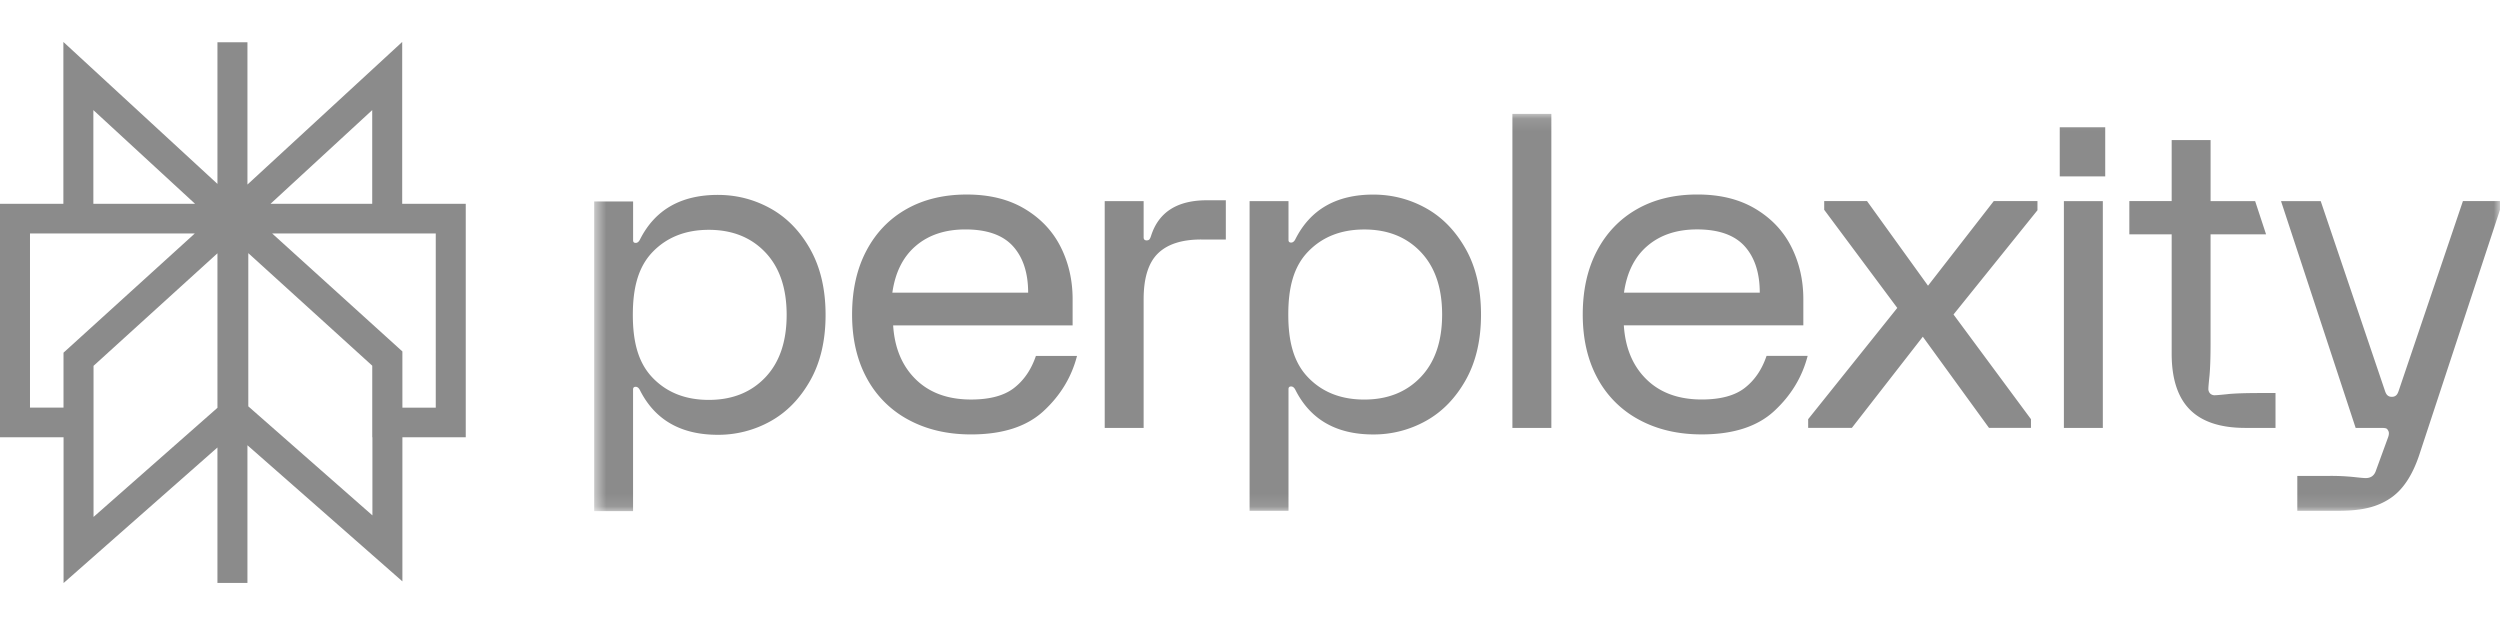
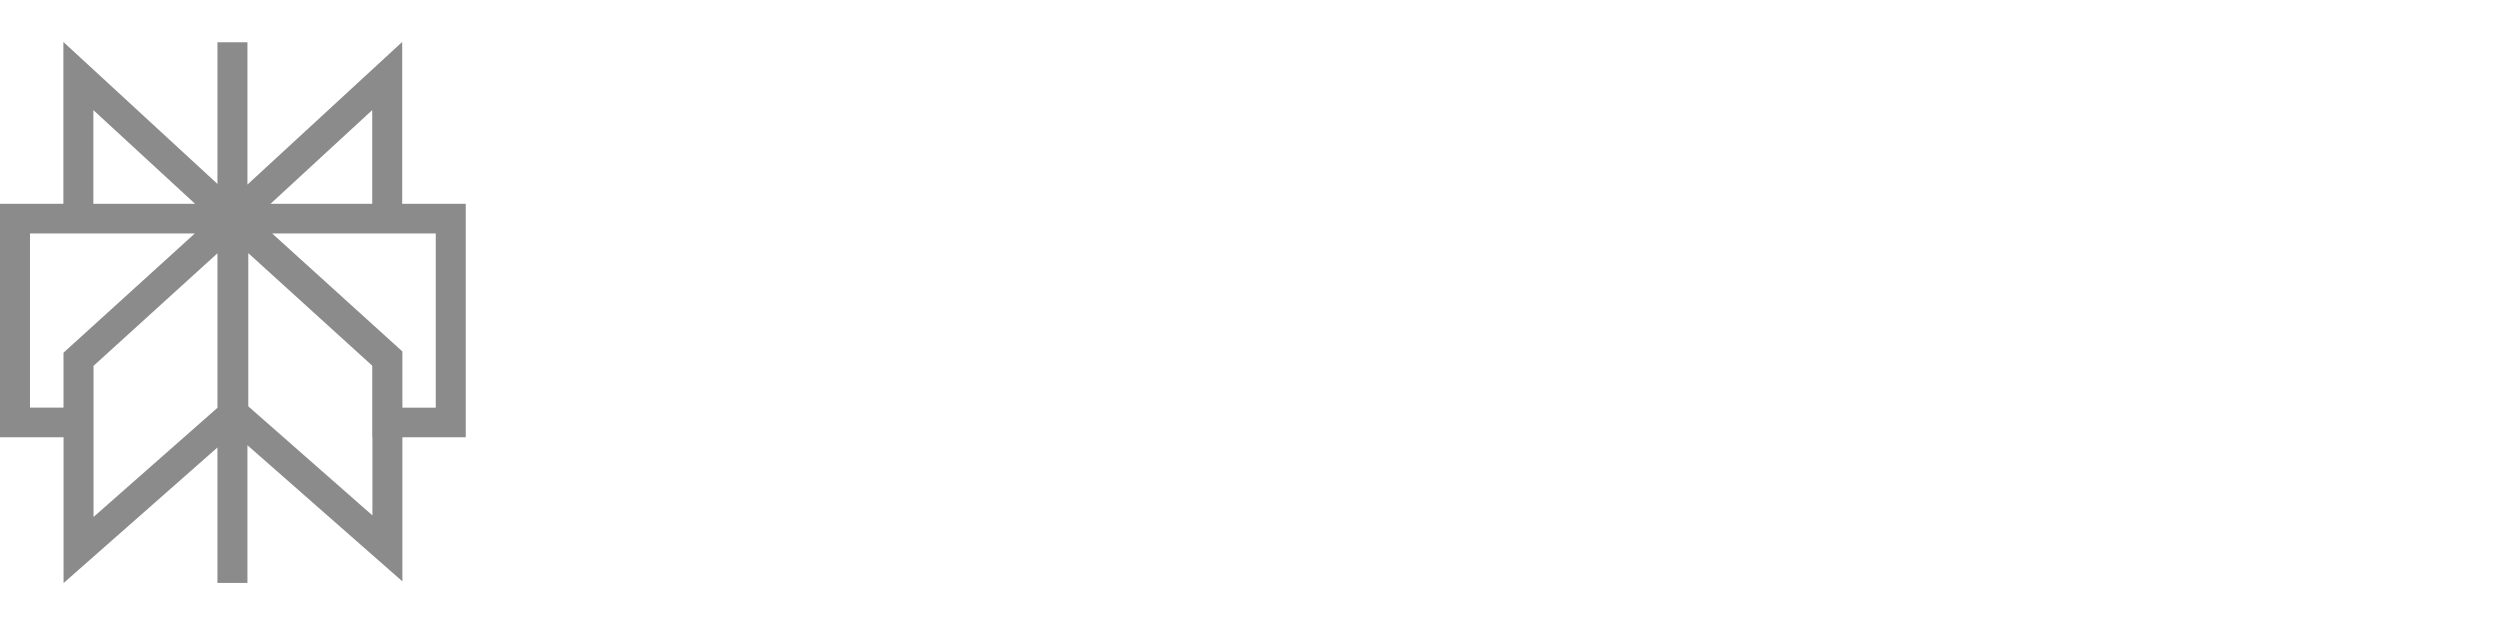
<svg xmlns="http://www.w3.org/2000/svg" width="200" height="50" fill="none" viewBox="0 0 200 50">
  <g clip-path="url(#a)">
    <path fill="#8b8b8b" fill-rule="evenodd" d="m5.07 3.356 12.326 11.357V3.382h2.4v11.382l12.38-11.408v12.949h5.084V34.98h-5.068v11.53L19.795 35.62v11.017h-2.4V35.799L5.085 46.644V34.98H0V16.305h5.07zm10.517 15.319H2.399V32.61h2.682v-4.396zM7.483 29.267v12.088l9.913-8.731V20.263zm12.381 3.241V20.251l9.916 9.005v5.725h.013v6.25zm12.328.103h2.669V18.675H21.77l10.421 9.441zm-2.415-16.306V8.808l-8.136 7.497zm-14.171 0H7.469V8.808z" clip-rule="evenodd" />
    <mask id="b" width="153" height="32" x="47" y="9" maskUnits="userSpaceOnUse" style="mask-type:luminance">
-       <path fill="#fff" d="M200 9.11H47.534v31.78H200z" />
-     </mask>
+       </mask>
    <g mask="url(#b)">
      <path fill="#8b8b8b" d="M96.543 16.02h1.523v3.14h-1.972q-2.318-.001-3.462 1.117-1.141 1.115-1.142 3.666v10.294h-3.113V16.092h3.114v2.895q.001.245.242.244.136.001.208-.07c.05-.046.091-.138.14-.28q.901-2.858 4.464-2.859h-.002zm20.71 3.89q1.227 2.18 1.228 5.251t-1.228 5.251q-1.23 2.181-3.185 3.263a8.55 8.55 0 0 1-4.204 1.082q-4.43 0-6.229-3.56-.138-.28-.346-.28-.208-.002-.209.21v9.736h-3.113V16.09h3.113v3.106q0 .21.209.21.208.001.346-.279 1.8-3.56 6.229-3.56 2.249 0 4.204 1.081 1.954 1.083 3.185 3.263m-1.883 5.251q0-3.21-1.713-5.007-1.71-1.797-4.517-1.796-2.806.001-4.516 1.796c-1.144 1.198-1.561 2.868-1.561 5.007s.419 3.81 1.561 5.007c1.141 1.2 2.647 1.796 4.516 1.796q2.805-.001 4.517-1.796c1.142-1.196 1.713-2.868 1.713-5.007m-50.552-5.224q1.227 2.18 1.228 5.25 0 3.072-1.228 5.252-1.23 2.18-3.185 3.263a8.55 8.55 0 0 1-4.204 1.081q-4.43 0-6.229-3.56-.137-.28-.346-.28t-.209.21v9.737h-3.11V16.116h3.113v3.106q-.001.21.208.21.208.002.347-.28 1.798-3.56 6.229-3.56 2.249 0 4.203 1.082t3.185 3.263zm-1.886 5.25q0-3.21-1.712-5.006-1.712-1.795-4.517-1.796-2.804.001-4.517 1.796c-1.14 1.2-1.56 2.868-1.56 5.007s.42 3.809 1.56 5.007c1.142 1.2 2.645 1.796 4.517 1.796q2.807-.001 4.517-1.796c1.142-1.196 1.712-2.869 1.712-5.007m19.942 3.286h3.287q-.658 2.549-2.68 4.414-2.025 1.866-5.799 1.865-2.837 0-4.999-1.169a8.12 8.12 0 0 1-3.34-3.332q-1.177-2.163-1.176-5.094t1.141-5.095 3.2-3.332 4.826-1.17c1.845 0 3.375.386 4.654 1.152q1.92 1.153 2.871 3.052c.636 1.27.95 2.658.95 4.17v2.094H71.452c.113 1.814.722 3.258 1.817 4.326q1.643 1.605 4.412 1.606c1.499 0 2.65-.307 3.444-.925q1.192-.925 1.748-2.566zm-11.487-5.059h10.865q0-2.372-1.212-3.717c-.808-.893-2.076-1.344-3.806-1.344q-2.423 0-3.962 1.31-1.539 1.308-1.885 3.751m49.605 10.819h3.116V9.109h-3.116v25.126zm43.787-20.125h3.639V10.18h-3.639zm13.433 17.422q-.85.087-1.02.087a.5.5 0 0 1-.382-.141.52.52 0 0 1-.14-.385q0-.173.089-1.03c.055-.569.086-1.45.086-2.634v-8.682h4.441l-.875-2.658h-3.564v-4.886h-3.113v4.884h-3.387v2.658h3.387v9.553q.001 3.003 1.454 4.468 1.452 1.465 4.431 1.466h2.422v-2.79h-1.212q-1.765 0-2.614.087zm18.821-15.443-5.156 15.226c-.069.188-.178.432-.531.432s-.464-.244-.534-.433l-5.156-15.225h-3.175l5.971 18.146h2.112q.206.001.314.035.103.034.173.175.136.21-.036.627l-.968 2.652q-.21.523-.795.523-.21 0-.969-.087a18 18 0 0 0-1.971-.087h-2.527v2.79h3.322c1.938 0 3.104-.331 4.108-.994q1.505-.995 2.336-3.507L200 16.784v-.697h-2.967m-42.792 6.77-4.879-6.77h-3.426v.697l5.846 7.85-7.129 8.9v.696h3.496l5.676-7.293 5.294 7.293h3.358v-.696l-6.196-8.375 6.716-8.34v-.732h-3.496zm10.87 11.376h3.115V16.089h-3.115v18.146zm-20.5-5.76q-.659 2.549-2.68 4.414-2.025 1.866-5.798 1.865-2.838 0-4.999-1.169a8.1 8.1 0 0 1-3.34-3.332q-1.175-2.163-1.174-5.094 0-2.932 1.141-5.095t3.201-3.332q2.056-1.17 4.827-1.17c1.848 0 3.375.386 4.656 1.152q1.92 1.153 2.871 3.052.952 1.903.951 4.17v2.094h-14.36q.172 2.722 1.816 4.326 1.643 1.605 4.413 1.606c1.498 0 2.649-.307 3.443-.925q1.192-.925 1.746-2.566h3.289zm-14.696-5.059h10.866q0-2.372-1.21-3.717c-.809-.893-2.077-1.344-3.807-1.344q-2.422 0-3.961 1.31-1.54 1.308-1.885 3.751z" />
    </g>
  </g>
  <defs>
    <clipPath id="a">
      <path fill="#fff" d="M0 0h200v50H0z" />
    </clipPath>
  </defs>
</svg>